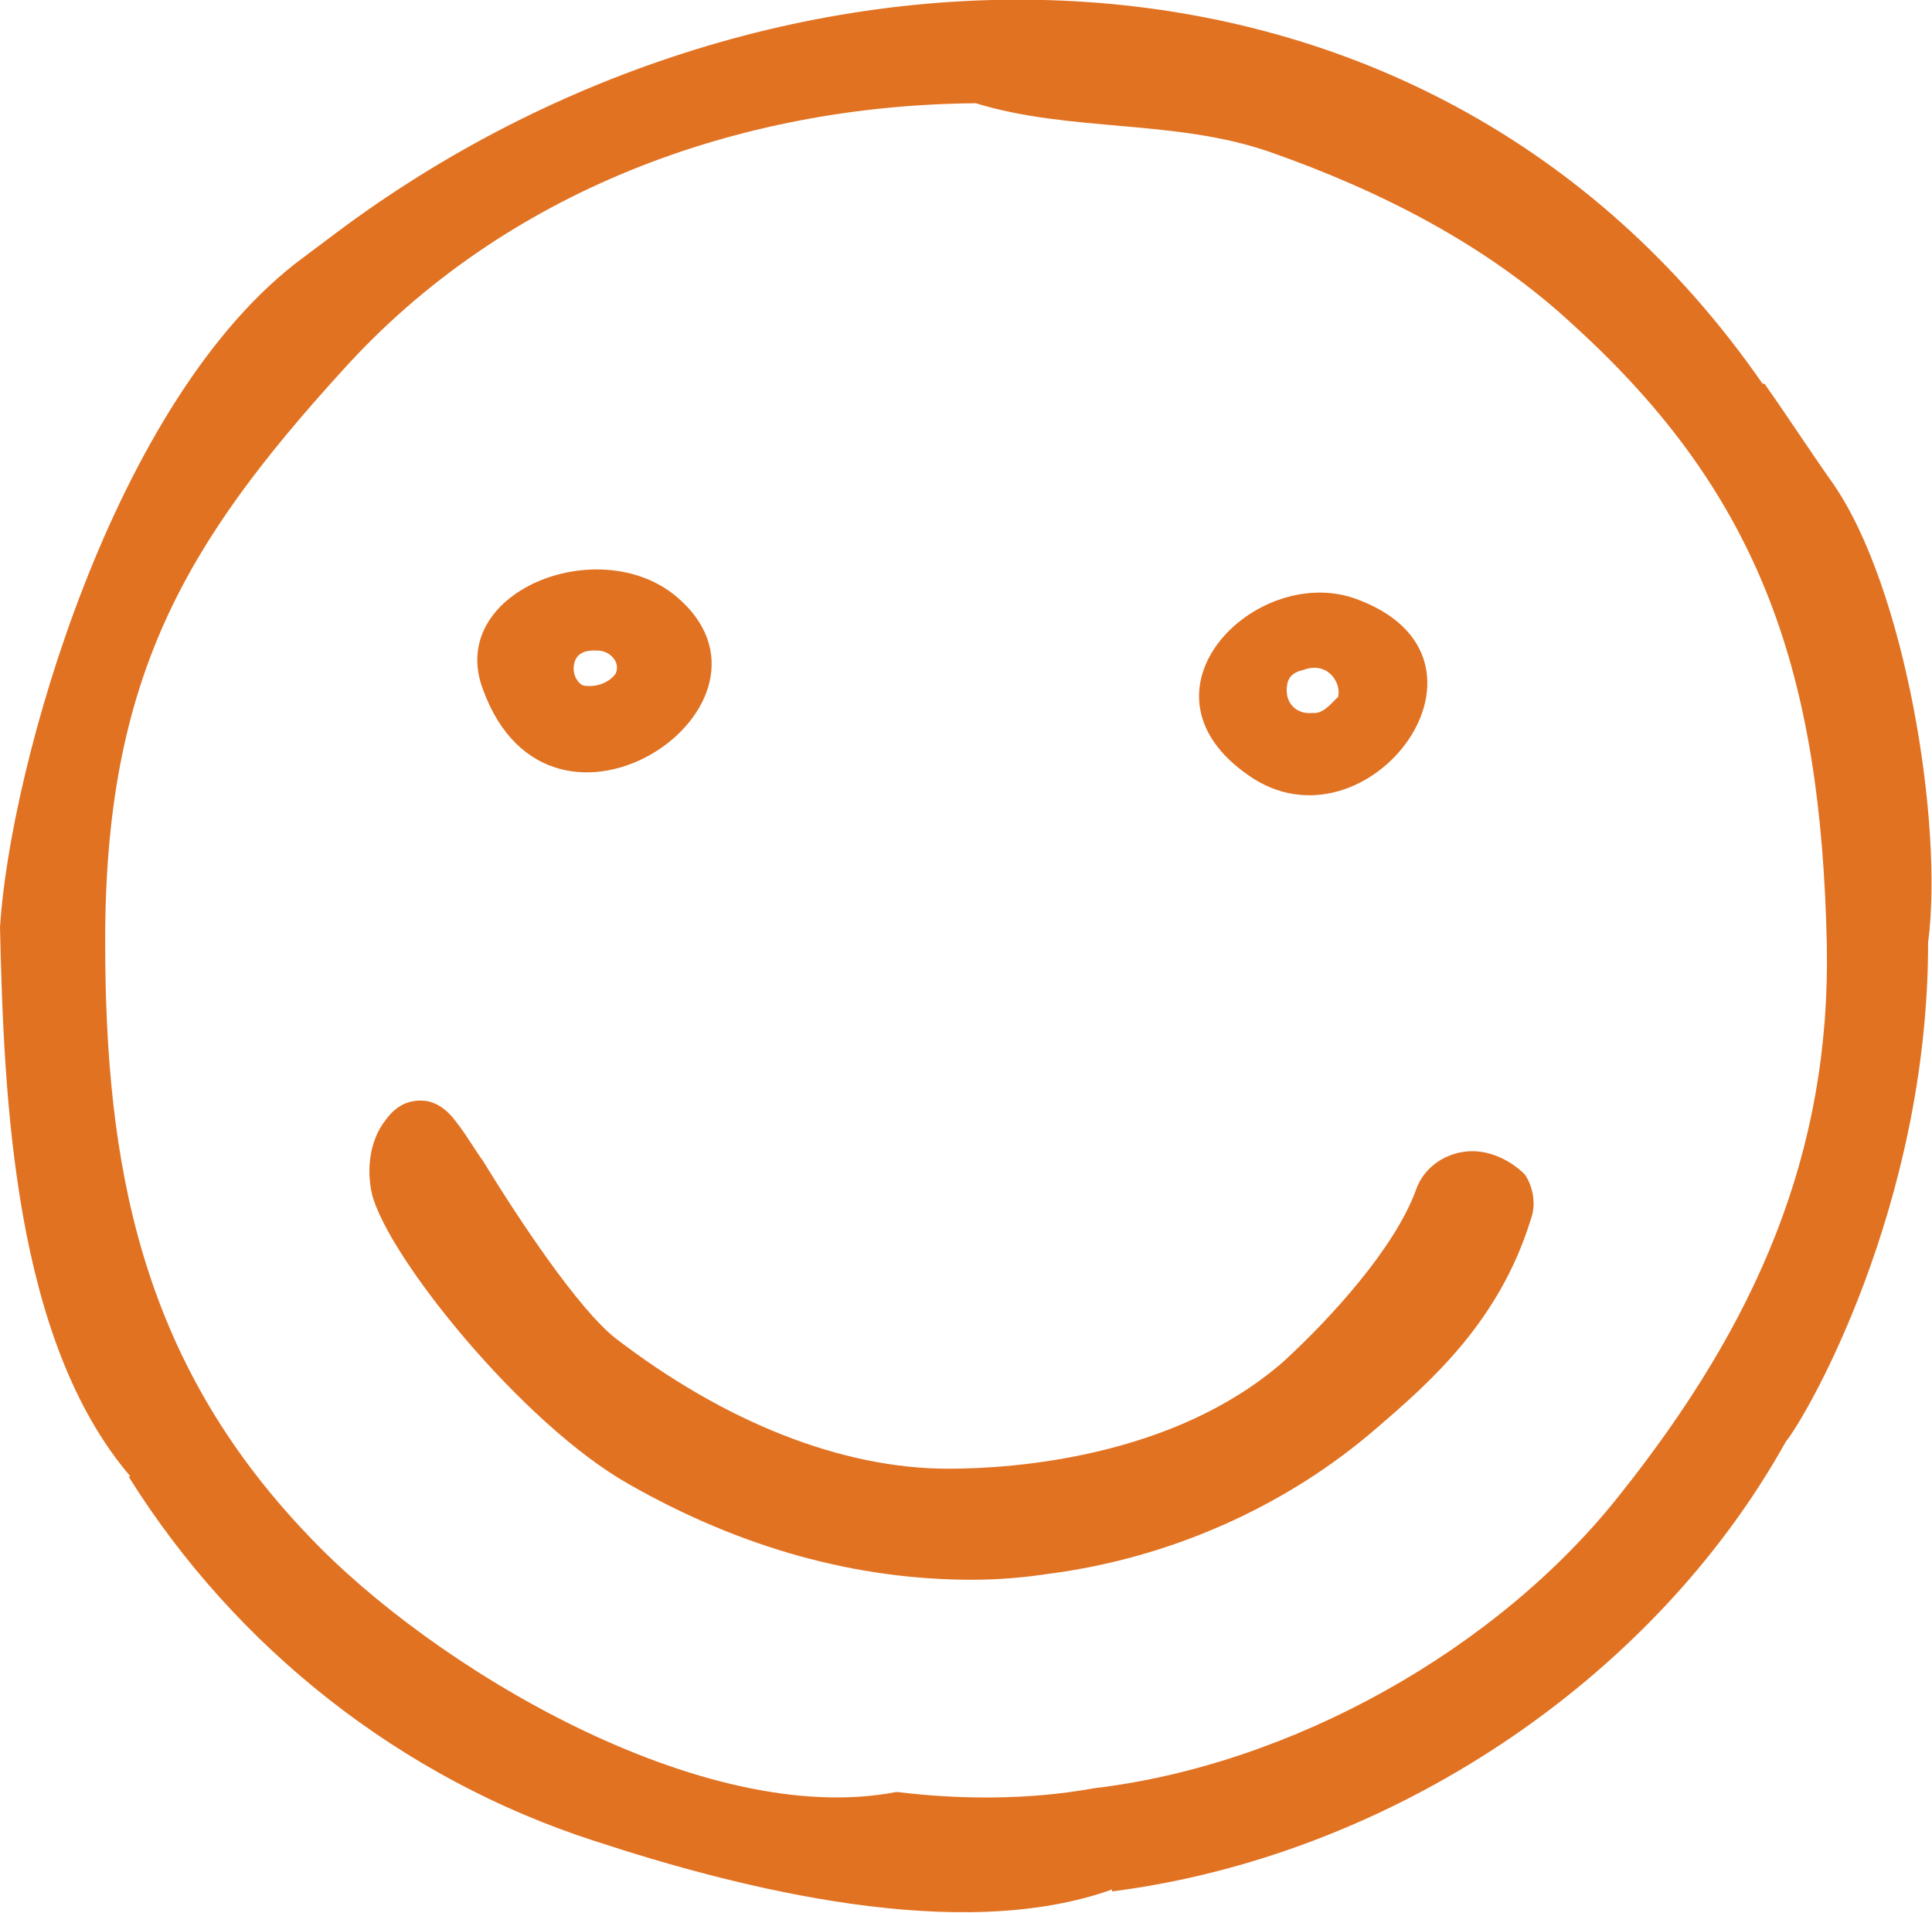
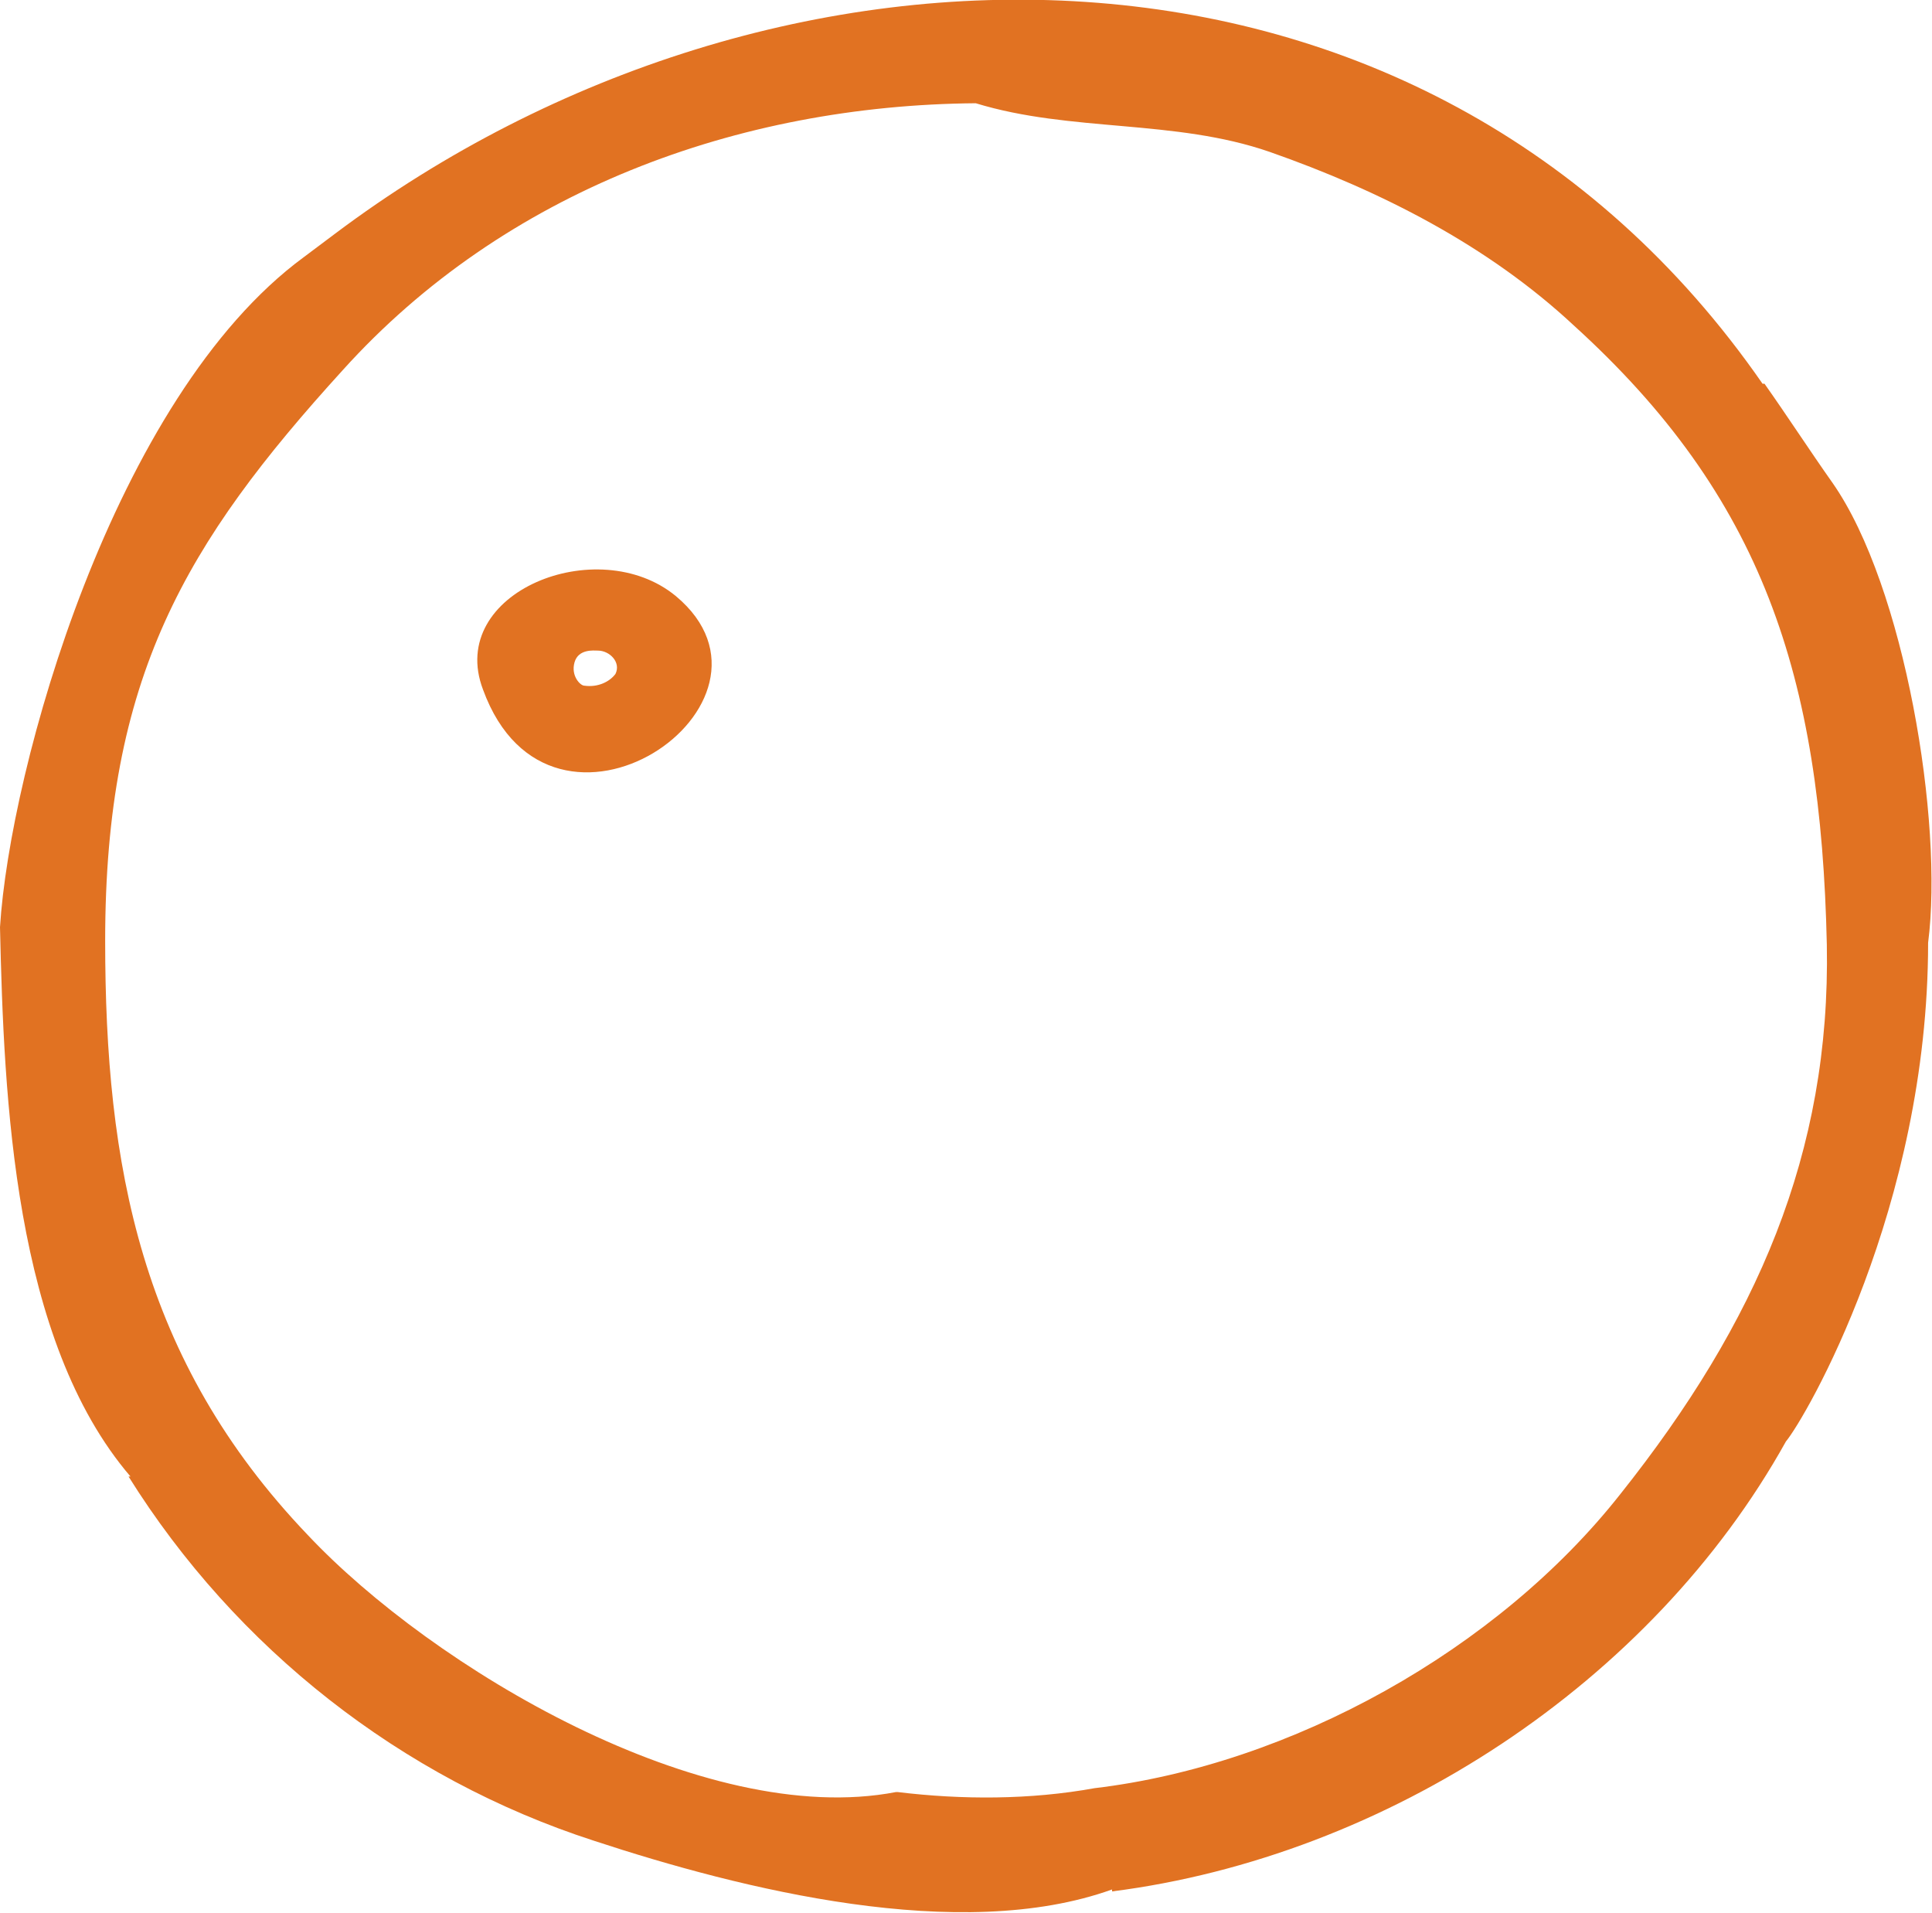
<svg xmlns="http://www.w3.org/2000/svg" version="1.1" id="Ebene_2" x="0px" y="0px" viewBox="0 0 99.2 98.2" style="enable-background:new 0 0 99.2 98.2;" xml:space="preserve">
  <style type="text/css">
	.st0{fill:#E17222;}
</style>
  <g>
    <path class="st0" d="M34.7,30.6c-4-3.3-11.8-0.2-9.9,4.8C28.3,45,41.3,36.1,34.7,30.6z M29.5,34c0.2-0.7,1-0.6,1.2-0.6   c0.6,0,1.2,0.6,0.9,1.2c-0.3,0.4-0.9,0.7-1.6,0.6C29.8,35.2,29.3,34.7,29.5,34z" />
-     <path class="st0" d="M64.1,39.8c6.1,4.3,14-6.1,5.4-9.1c0,0,0,0,0,0c0,0,0,0,0,0c0,0,0,0,0,0C64.4,29,57.9,35.5,64.1,39.8z    M66.1,35.1c0.1-0.6,0.8-0.7,0.8-0.7c1.3-0.5,2,0.7,1.8,1.4c-0.1,0-0.7,0.9-1.3,0.8C66.6,36.7,65.9,36.1,66.1,35.1z" />
    <path class="st0" d="M94.1,24.8c-1.2-1.7-2.3-3.4-3.5-5.1l-0.1,0C73.1-5.4,39.7-4.9,17.2,12l-1.6,1.2C5.8,20.4,0.5,39.5,0,47.6   c0.2,8.8,0.7,21.2,6.7,28.2l-0.1,0c5.5,8.8,14,15.5,23.9,18.7c7.6,2.5,18.8,5.3,26.6,2.5l0,0.1c14.1-1.8,27.7-10.7,34.6-23.1   c1-1.2,7.3-12,7.3-25.6C99.8,42.2,97.8,30.1,94.1,24.8z M83.2,76.7c-6.3,8-16.9,13.9-27,15.1c-3.3,0.6-6.8,0.6-10.1,0.2l-0.1,0   c-9.9,1.9-23.8-6.4-30.2-13.2C7.2,69.8,5.4,59.8,5.4,48.3c0-13.5,4.1-20.4,12.2-29.3C25.9,9.8,37.9,5.4,50.1,5.3   C55,6.8,60.3,6.1,65.2,7.8c5.7,2,11.2,4.8,15.6,8.9c9.7,8.8,12.7,18,13,31.8C94,59.2,90.2,67.9,83.2,76.7z" />
-     <path class="st0" d="M75.6,59.1c-1.3,0-2.5,0.8-2.9,2c-1.1,3-4.4,6.6-6.8,8.8c-5.6,4.9-13.8,5.5-17.2,5.5c-5.5,0-11.5-2.4-17.1-6.7   c-1.9-1.5-4.9-6-6.8-9.1c-0.5-0.7-0.9-1.4-1.3-1.9c-0.7-1-1.4-1.2-1.9-1.2c-0.7,0-1.3,0.3-1.8,1c-0.8,1-1,2.5-0.7,3.8   c0.8,3.2,7.7,11.8,13.2,14.9c5.8,3.3,11.7,4.9,17.6,4.9c1.3,0,2.6-0.1,3.9-0.3c6.3-0.8,12.3-3.5,16.9-7.5c2.8-2.4,6.3-5.5,7.9-10.7   c0.3-0.8,0.1-1.7-0.3-2.3C77.6,59.6,76.6,59.1,75.6,59.1z" />
  </g>
</svg>